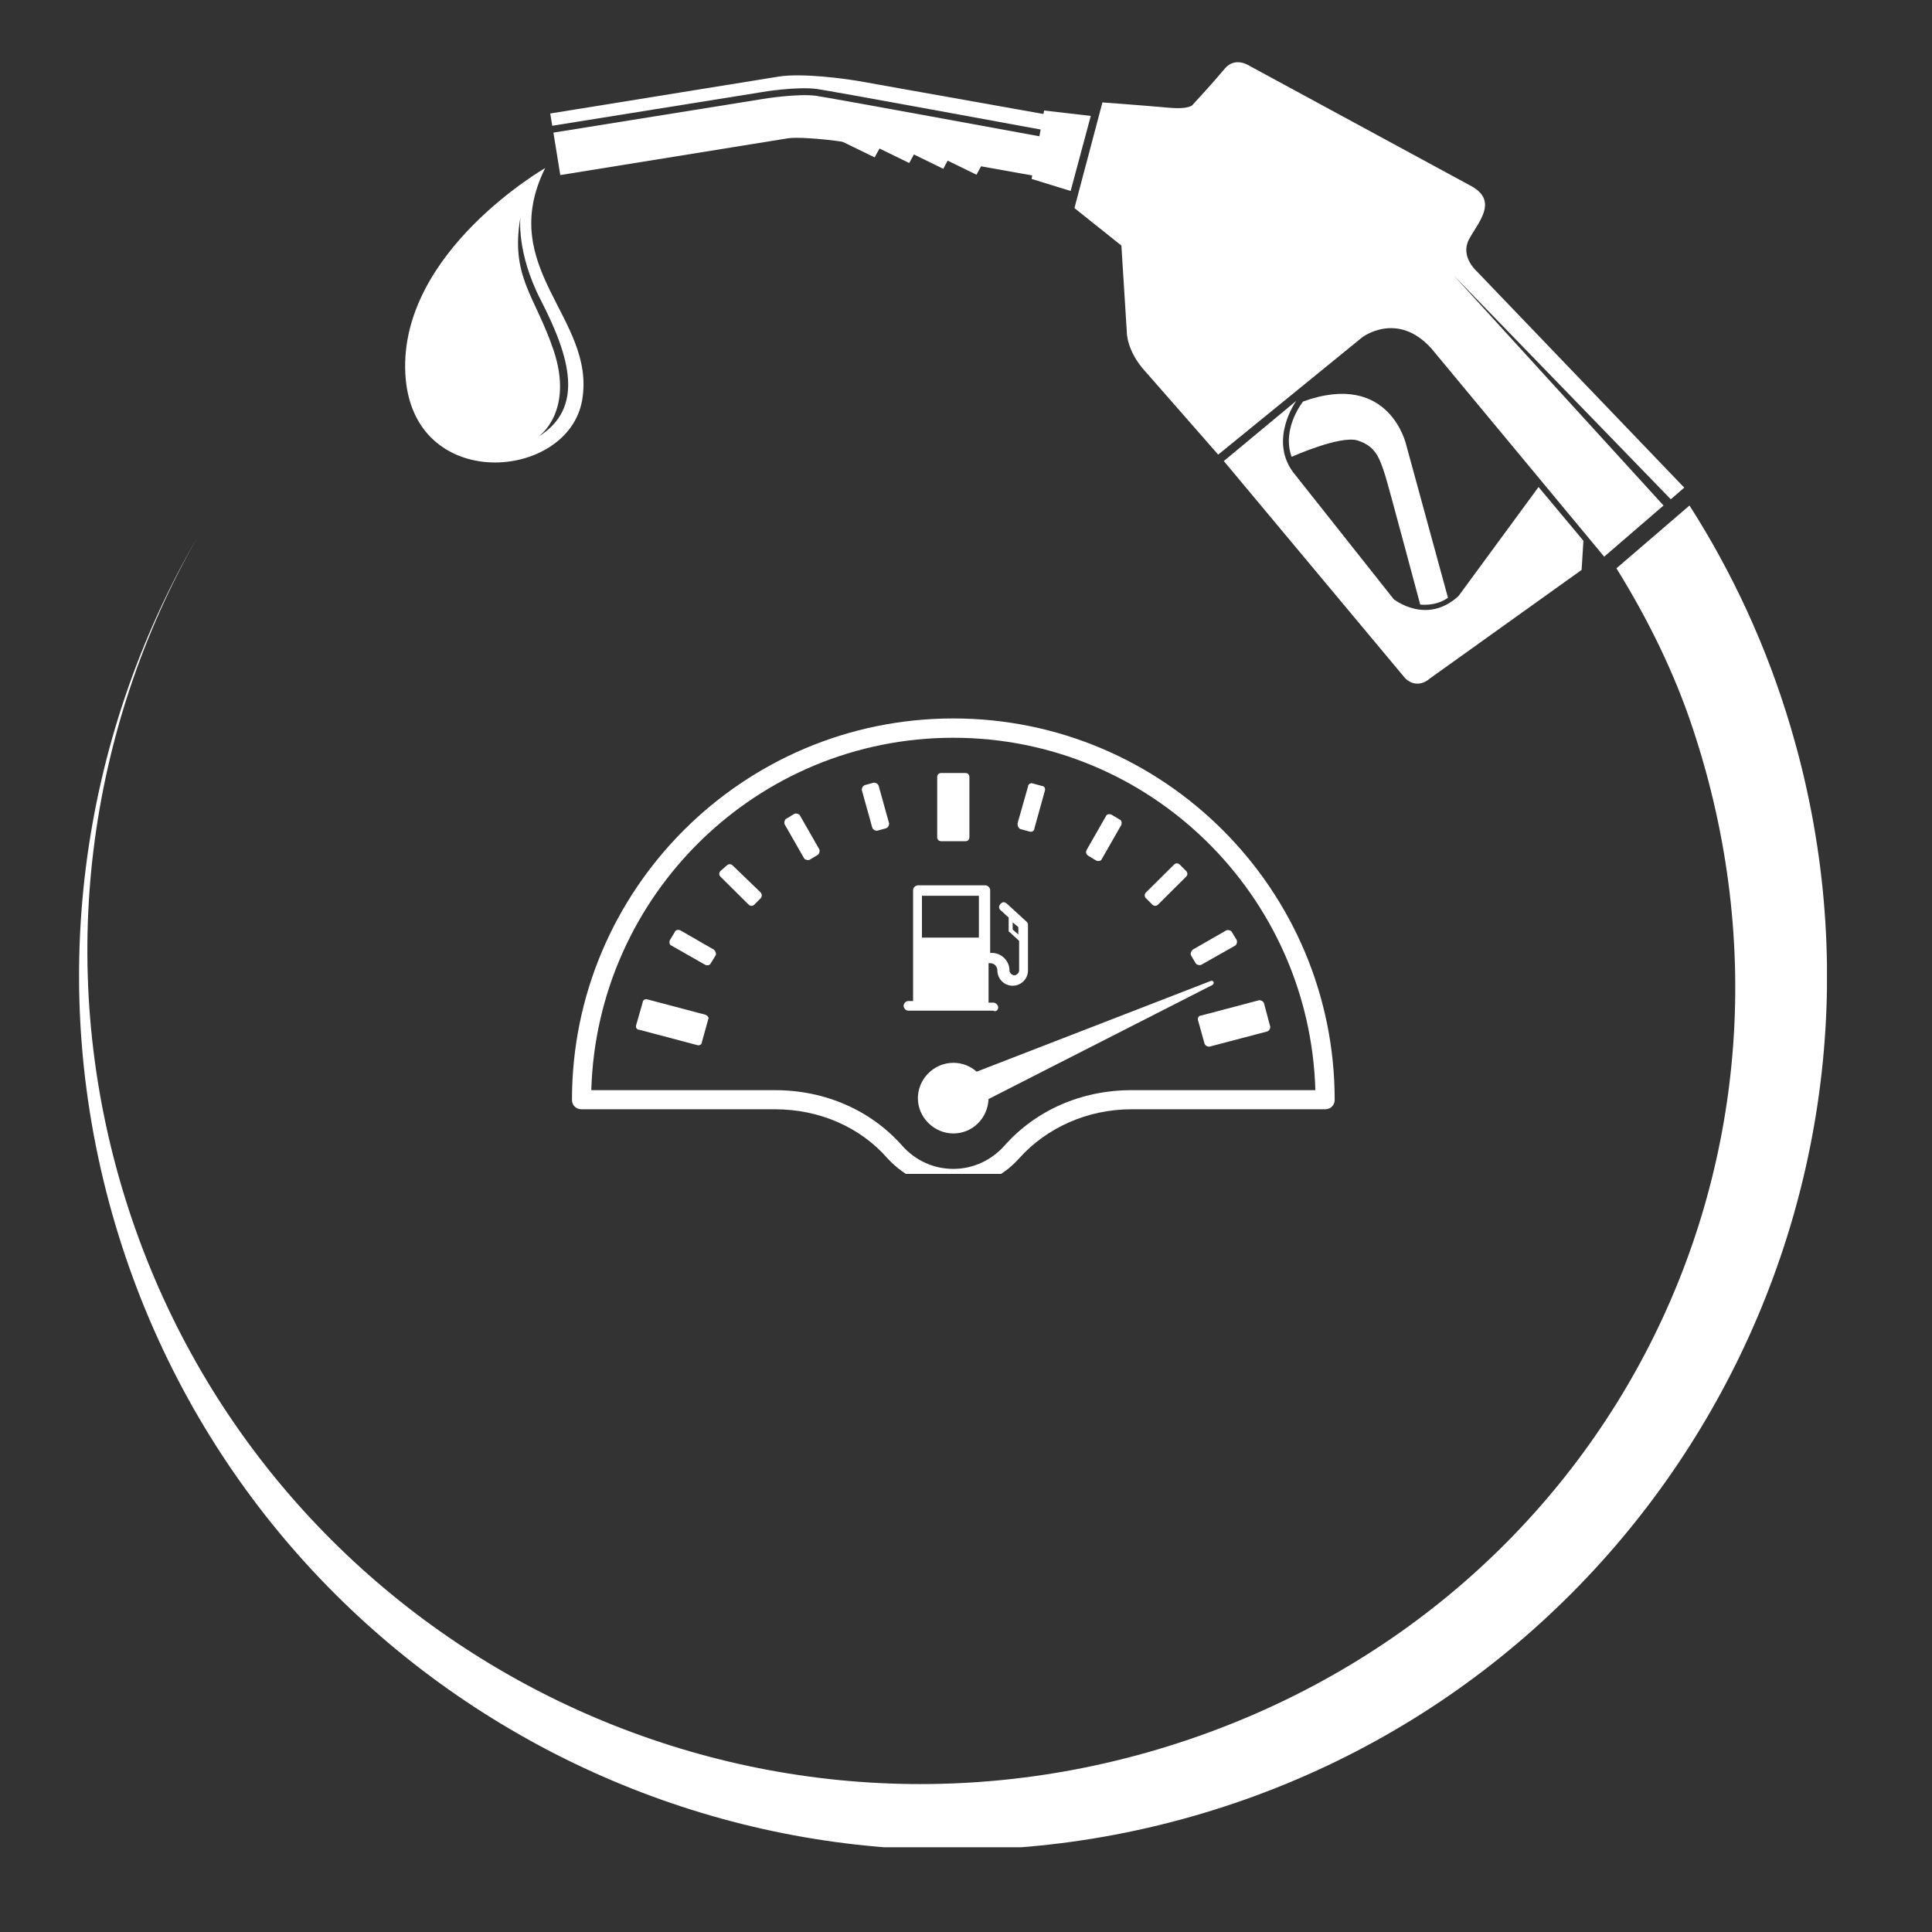
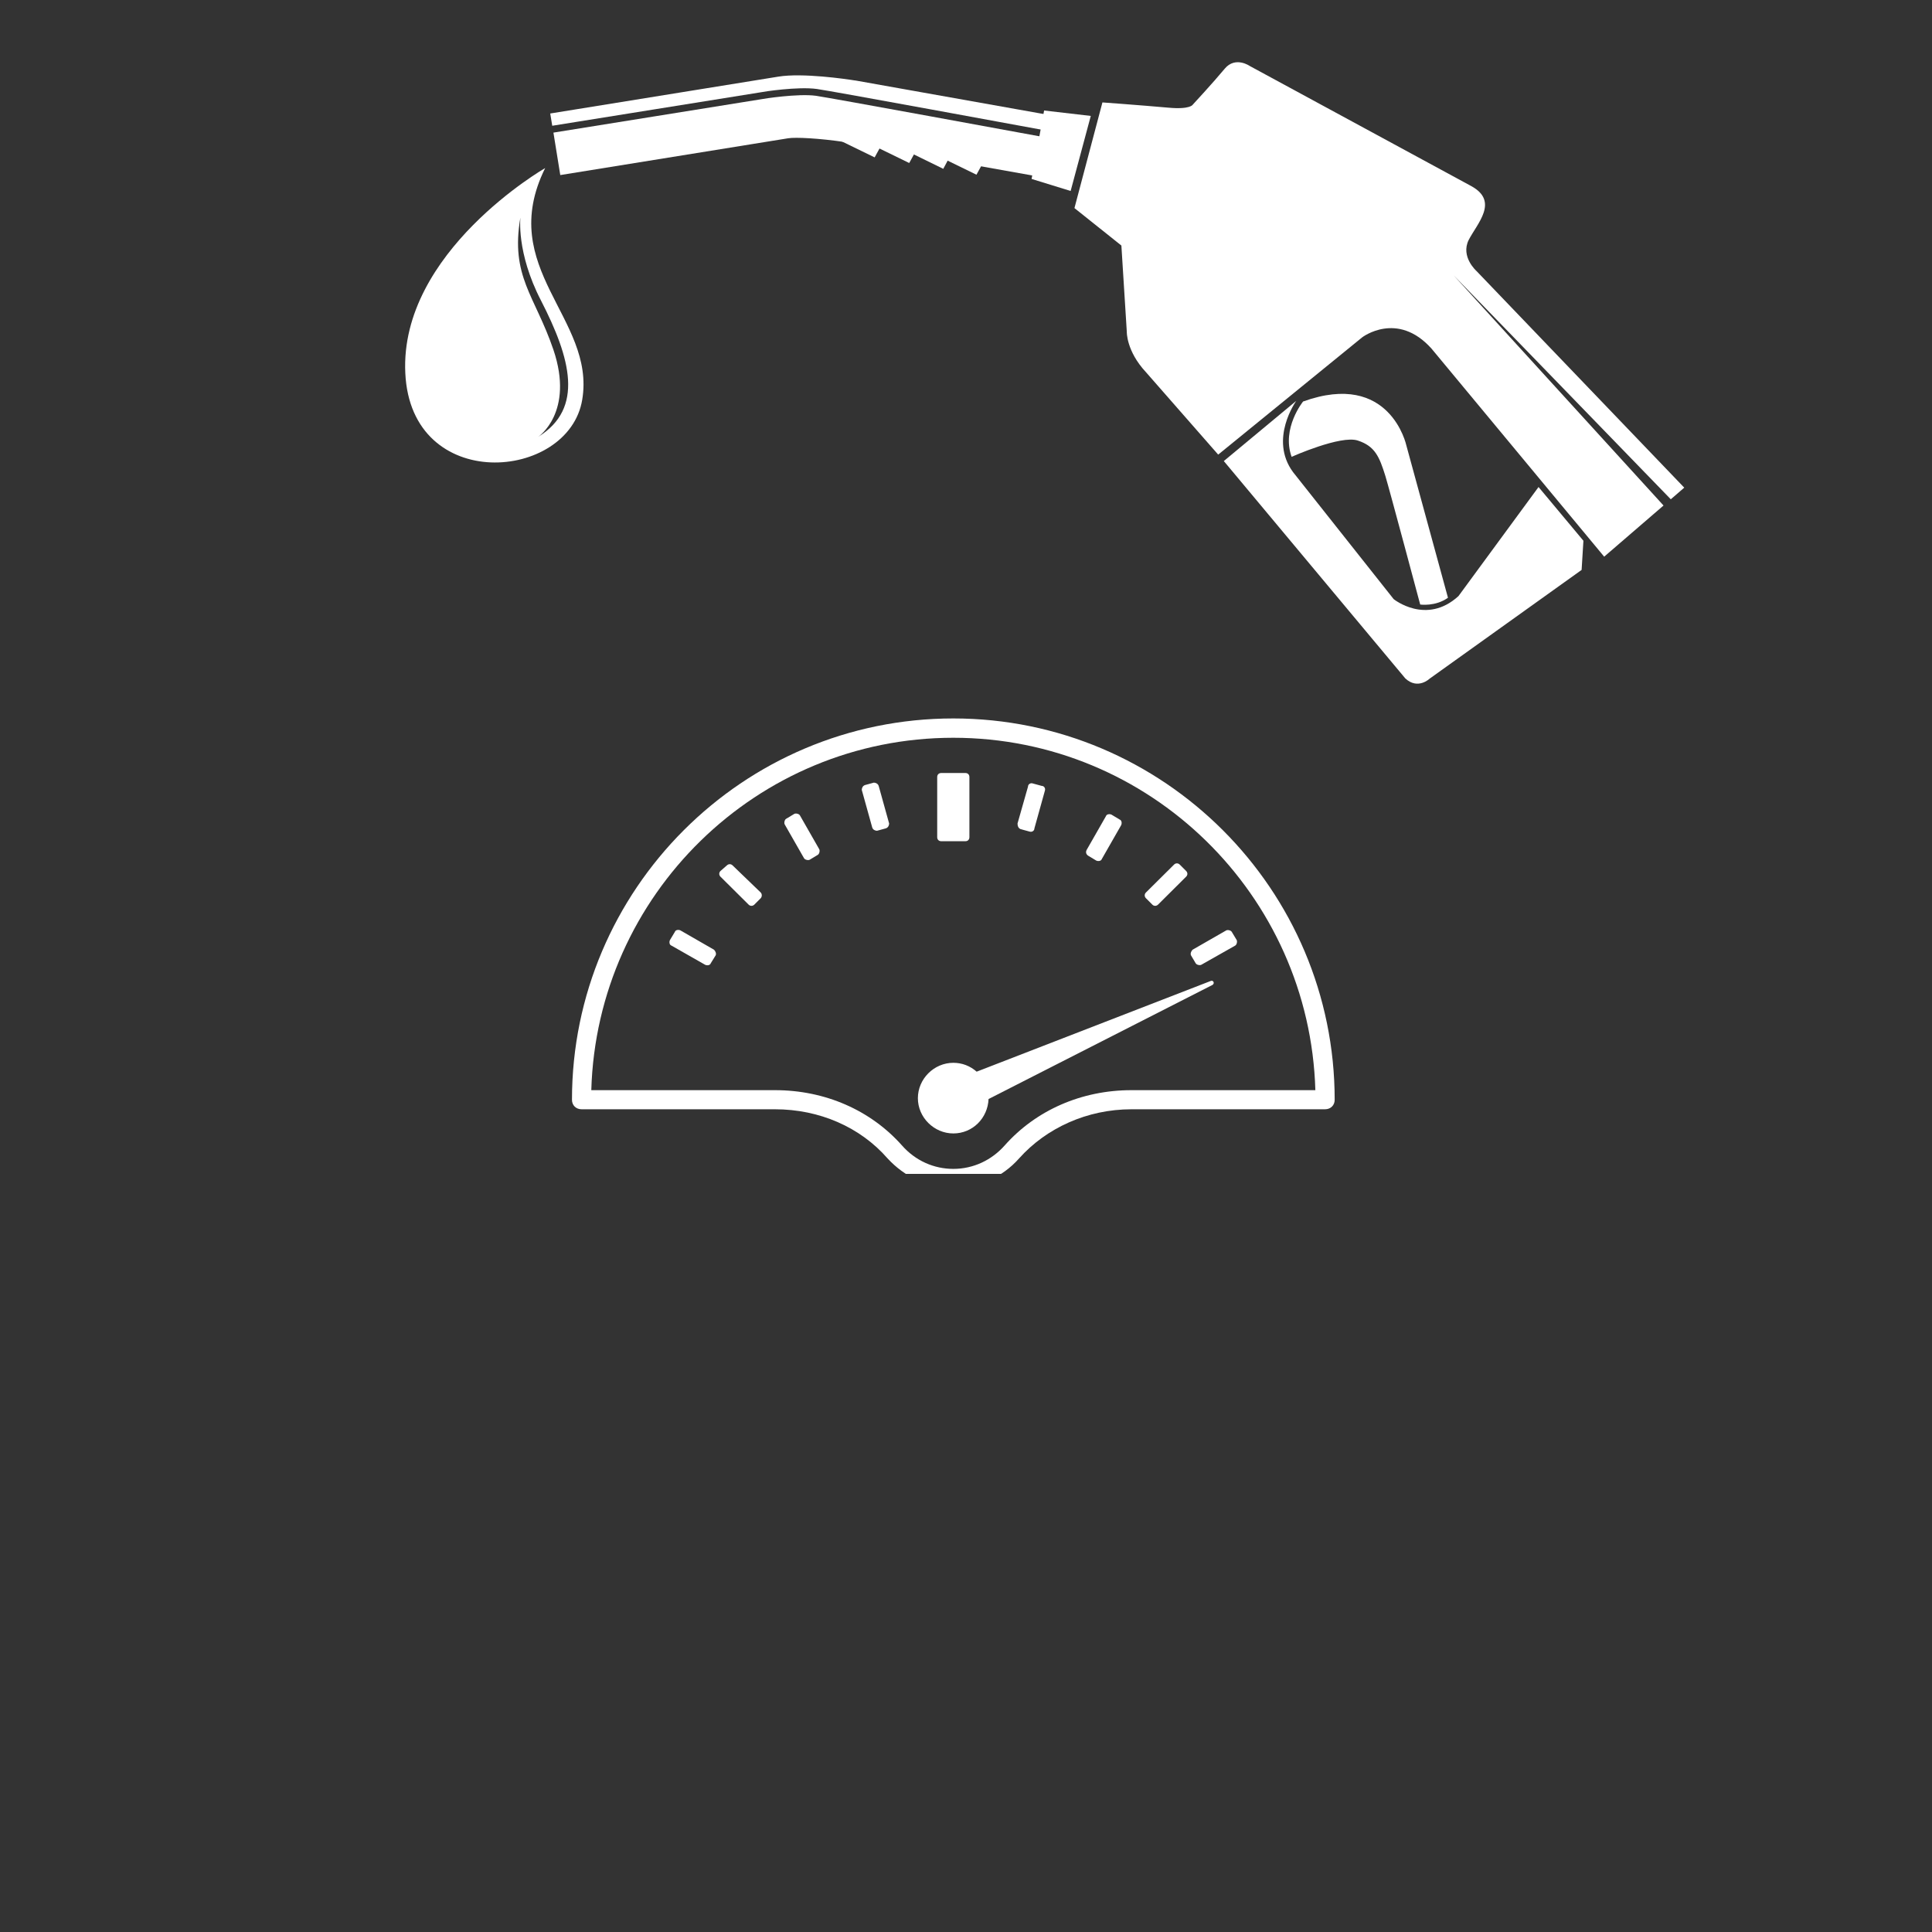
<svg xmlns="http://www.w3.org/2000/svg" width="50" zoomAndPan="magnify" viewBox="0 0 37.5 37.5" height="50" preserveAspectRatio="xMidYMid meet" version="1.0">
  <rect x="0" y="0" width="37.5" height="37.5" fill="#333333" stroke="none" />
  <defs>
    <clipPath id="a045c24993">
      <path d="M 10 1.07 L 22 1.07 L 22 3 L 10 3 Z M 10 1.07 " clip-rule="nonzero" />
    </clipPath>
    <clipPath id="10a454b294">
      <path d="M 10 1.07 L 21 1.07 L 21 4 L 10 4 Z M 10 1.07 " clip-rule="nonzero" />
    </clipPath>
    <clipPath id="112e5f8a68">
      <path d="M 20 1.07 L 33 1.07 L 33 11 L 20 11 Z M 20 1.07 " clip-rule="nonzero" />
    </clipPath>
    <clipPath id="e30fd37a15">
      <path d="M 1.535 9.789 L 35.461 9.789 L 35.461 35.855 L 1.535 35.855 Z M 1.535 9.789 " clip-rule="nonzero" />
    </clipPath>
    <clipPath id="9da87b6bd7">
      <path d="M 11.102 13.906 L 25.906 13.906 L 25.906 22.785 L 11.102 22.785 Z M 11.102 13.906 " clip-rule="nonzero" />
    </clipPath>
  </defs>
  <g clip-path="url(#a045c24993)">
    <path fill="#ffffff" d="M 15.855 1.727 C 15.484 1.676 14.809 1.781 14.781 1.789 L 10.719 2.441 L 10.68 2.203 L 15.105 1.488 C 15.574 1.41 16.43 1.535 16.594 1.562 L 16.602 1.562 L 21.098 2.363 L 21.016 2.664 C 19.781 2.438 16.16 1.77 15.855 1.727 " fill-opacity="1" fill-rule="nonzero" />
  </g>
  <g clip-path="url(#10a454b294)">
    <path fill="#ffffff" d="M 14.801 1.922 C 14.809 1.918 15.488 1.812 15.836 1.859 C 16.133 1.902 19.742 2.566 20.98 2.793 L 20.785 3.539 L 16.402 2.758 C 15.906 2.684 15.441 2.66 15.297 2.684 L 10.875 3.398 L 10.742 2.574 L 14.801 1.922 " fill-opacity="1" fill-rule="nonzero" />
  </g>
  <path fill="#ffffff" d="M 20.781 3.707 L 21.172 2.25 L 20.266 2.145 L 20.023 3.473 L 20.781 3.707 " fill-opacity="1" fill-rule="nonzero" />
  <path fill="#ffffff" d="M 16.223 2.688 L 16.977 3.055 L 17.156 2.727 Z M 16.223 2.688 " fill-opacity="1" fill-rule="nonzero" />
  <path fill="#ffffff" d="M 16.895 2.797 L 17.648 3.164 L 17.828 2.836 Z M 16.895 2.797 " fill-opacity="1" fill-rule="nonzero" />
  <path fill="#ffffff" d="M 17.551 2.906 L 18.309 3.277 L 18.484 2.949 Z M 17.551 2.906 " fill-opacity="1" fill-rule="nonzero" />
  <path fill="#ffffff" d="M 18.199 3.023 L 18.953 3.391 L 19.133 3.062 Z M 18.199 3.023 " fill-opacity="1" fill-rule="nonzero" />
  <path fill="#ffffff" d="M 25.293 7.793 C 25.293 7.793 24.871 8.312 25.07 8.867 C 25.07 8.867 26.023 8.441 26.355 8.551 C 26.688 8.66 26.773 8.863 26.891 9.242 C 26.965 9.484 27.566 11.734 27.566 11.734 C 27.566 11.734 27.863 11.777 28.105 11.602 L 27.297 8.645 C 27.297 8.645 26.984 7.184 25.293 7.793 " fill-opacity="1" fill-rule="nonzero" />
  <path fill="#ffffff" d="M 23.754 8.949 L 27.277 13.168 C 27.52 13.395 27.75 13.172 27.75 13.172 L 30.699 11.062 L 30.734 10.496 L 29.863 9.453 L 28.309 11.57 C 27.684 12.141 27.051 11.629 27.051 11.629 L 25.098 9.164 C 24.625 8.523 25.16 7.781 25.16 7.781 L 23.754 8.949 " fill-opacity="1" fill-rule="nonzero" />
  <g clip-path="url(#112e5f8a68)">
    <path fill="#ffffff" d="M 21.871 6.438 C 21.871 6.438 21.859 6.812 22.242 7.223 L 23.645 8.824 L 26.441 6.547 C 26.441 6.547 27.121 6.027 27.785 6.766 L 31.137 10.805 L 32.289 9.812 L 28.215 5.344 L 32.43 9.691 L 32.691 9.465 L 28.66 5.262 C 28.66 5.262 28.344 4.984 28.508 4.656 C 28.676 4.332 29.098 3.91 28.559 3.613 C 28.02 3.32 24.258 1.281 24.258 1.281 C 24.258 1.281 23.98 1.086 23.773 1.332 C 23.543 1.609 23.152 2.031 23.152 2.031 C 23.152 2.031 23.105 2.129 22.68 2.09 C 22.105 2.039 21.398 1.988 21.398 1.988 L 20.855 4.039 L 21.766 4.766 L 21.871 6.438 " fill-opacity="1" fill-rule="nonzero" />
  </g>
  <path fill="#ffffff" d="M 10.449 8.477 C 10.449 8.477 11.152 8.004 10.742 6.789 C 10.383 5.734 9.902 5.367 10.102 4.215 C 10.102 4.215 10.016 4.895 10.5 5.832 C 11.078 6.957 11.34 7.926 10.449 8.477 Z M 11.301 7.758 C 11.566 6.176 9.617 5.211 10.582 3.262 C 10.582 3.262 7.754 4.887 7.867 7.242 C 7.977 9.594 11.039 9.34 11.301 7.758 " fill-opacity="1" fill-rule="nonzero" />
  <g clip-path="url(#e30fd37a15)">
-     <path fill="#ffffff" d="M 32.793 9.812 L 31.375 11.031 C 31.996 12.031 32.504 13.074 32.855 14.133 C 35.676 22.605 31.043 31.402 22.48 33.953 C 13.922 36.5 4.918 31.625 2.371 23.066 C 1.062 18.664 1.715 14.148 3.82 10.449 C 1.566 14.348 0.859 19.125 2.242 23.781 C 4.914 32.758 14.359 37.871 23.336 35.199 C 32.312 32.527 37.426 23.082 34.754 14.105 C 34.293 12.551 33.625 11.113 32.793 9.812 " fill-opacity="1" fill-rule="nonzero" />
-   </g>
+     </g>
  <g clip-path="url(#9da87b6bd7)">
    <path fill="#ffffff" d="M 18.504 13.945 C 14.422 13.945 11.102 17.262 11.102 21.348 C 11.102 21.453 11.18 21.531 11.289 21.531 L 15.043 21.531 C 15.902 21.531 16.695 21.875 17.227 22.484 C 17.555 22.84 18.004 23.059 18.504 23.059 C 18.984 23.059 19.453 22.855 19.781 22.484 C 20.312 21.891 21.105 21.531 21.961 21.531 L 25.719 21.531 C 25.828 21.531 25.906 21.453 25.906 21.348 C 25.906 17.262 22.586 13.945 18.504 13.945 Z M 21.961 21.16 C 20.996 21.16 20.109 21.547 19.5 22.234 C 19.25 22.516 18.895 22.688 18.504 22.688 C 18.129 22.688 17.77 22.531 17.508 22.234 C 16.898 21.547 16.012 21.16 15.043 21.16 L 11.477 21.16 C 11.586 17.371 14.688 14.32 18.504 14.32 C 22.32 14.32 25.422 17.371 25.531 21.16 Z M 21.961 21.16 " fill-opacity="1" fill-rule="nonzero" />
  </g>
-   <path fill="#ffffff" d="M 19.375 19.555 C 19.375 19.508 19.328 19.461 19.281 19.461 L 19.188 19.461 L 19.188 18.695 L 19.219 18.695 C 19.297 18.695 19.359 18.758 19.359 18.836 C 19.359 18.992 19.484 19.133 19.656 19.133 C 19.812 19.133 19.953 19.008 19.953 18.836 L 19.953 17.949 C 19.953 17.918 19.938 17.902 19.922 17.887 L 19.547 17.543 C 19.531 17.527 19.5 17.512 19.484 17.512 C 19.453 17.512 19.438 17.527 19.422 17.543 C 19.406 17.559 19.391 17.59 19.391 17.605 C 19.391 17.637 19.406 17.652 19.422 17.668 L 19.578 17.809 L 19.578 18.059 C 19.578 18.074 19.578 18.09 19.594 18.09 L 19.781 18.262 L 19.781 18.836 C 19.781 18.883 19.734 18.93 19.688 18.93 C 19.641 18.93 19.594 18.883 19.594 18.836 C 19.594 18.648 19.438 18.496 19.25 18.496 L 19.219 18.496 L 19.219 17.277 C 19.219 17.23 19.172 17.184 19.125 17.184 L 17.816 17.184 C 17.77 17.184 17.723 17.23 17.723 17.277 L 17.723 19.43 L 17.629 19.43 C 17.582 19.43 17.539 19.477 17.539 19.523 C 17.539 19.57 17.582 19.617 17.629 19.617 L 19.281 19.617 C 19.328 19.648 19.375 19.602 19.375 19.555 Z M 19.656 18.043 L 19.656 17.902 L 19.766 17.996 L 19.766 18.137 Z M 19 18.199 L 17.895 18.199 L 17.895 17.387 L 19 17.387 Z M 19 18.199 " fill-opacity="1" fill-rule="nonzero" />
  <path fill="#ffffff" d="M 18.27 16.328 L 18.738 16.328 C 18.785 16.328 18.816 16.297 18.816 16.25 L 18.816 15.082 C 18.816 15.035 18.785 15.004 18.738 15.004 L 18.27 15.004 C 18.223 15.004 18.191 15.035 18.191 15.082 L 18.191 16.25 C 18.191 16.297 18.223 16.328 18.27 16.328 Z M 18.27 16.328 " fill-opacity="1" fill-rule="nonzero" />
-   <path fill="#ffffff" d="M 13.688 19.695 L 12.566 19.398 C 12.52 19.383 12.473 19.414 12.473 19.461 L 12.348 19.898 C 12.332 19.945 12.363 19.988 12.41 19.988 L 13.531 20.285 C 13.578 20.301 13.625 20.27 13.625 20.223 L 13.75 19.773 C 13.766 19.758 13.734 19.711 13.688 19.695 Z M 13.688 19.695 " fill-opacity="1" fill-rule="nonzero" />
  <path fill="#ffffff" d="M 17.055 15.254 C 17.039 15.207 16.992 15.191 16.961 15.191 L 16.789 15.238 C 16.742 15.254 16.727 15.301 16.727 15.332 L 16.93 16.062 C 16.945 16.109 16.992 16.125 17.023 16.125 L 17.195 16.078 C 17.242 16.062 17.258 16.016 17.258 15.984 Z M 17.055 15.254 " fill-opacity="1" fill-rule="nonzero" />
  <path fill="#ffffff" d="M 15.527 15.828 C 15.512 15.797 15.449 15.781 15.418 15.797 L 15.262 15.891 C 15.23 15.906 15.215 15.969 15.23 16 L 15.605 16.656 C 15.621 16.688 15.684 16.703 15.715 16.688 L 15.871 16.594 C 15.902 16.578 15.918 16.516 15.902 16.484 Z M 15.527 15.828 " fill-opacity="1" fill-rule="nonzero" />
  <path fill="#ffffff" d="M 14.219 16.797 C 14.188 16.766 14.141 16.766 14.109 16.797 L 13.984 16.906 C 13.953 16.938 13.953 16.984 13.984 17.016 L 14.531 17.559 C 14.562 17.59 14.609 17.59 14.641 17.559 L 14.766 17.434 C 14.793 17.402 14.793 17.355 14.766 17.324 Z M 14.219 16.797 " fill-opacity="1" fill-rule="nonzero" />
  <path fill="#ffffff" d="M 13.859 18.434 L 13.207 18.059 C 13.176 18.043 13.113 18.043 13.098 18.09 L 13.004 18.246 C 12.988 18.277 12.988 18.34 13.035 18.355 L 13.688 18.727 C 13.719 18.742 13.781 18.742 13.797 18.695 L 13.891 18.543 C 13.906 18.512 13.891 18.465 13.859 18.434 Z M 13.859 18.434 " fill-opacity="1" fill-rule="nonzero" />
-   <path fill="#ffffff" d="M 23.254 19.805 L 23.379 20.254 C 23.395 20.301 23.441 20.316 23.473 20.316 L 24.598 20.02 C 24.641 20.004 24.656 19.961 24.656 19.93 L 24.535 19.477 C 24.52 19.43 24.473 19.414 24.441 19.414 L 23.316 19.711 C 23.27 19.711 23.238 19.758 23.254 19.805 Z M 23.254 19.805 " fill-opacity="1" fill-rule="nonzero" />
  <path fill="#ffffff" d="M 19.812 16.094 L 19.984 16.141 C 20.031 16.156 20.078 16.125 20.078 16.078 L 20.281 15.348 C 20.297 15.301 20.266 15.254 20.219 15.254 L 20.047 15.207 C 20 15.191 19.953 15.223 19.953 15.27 L 19.75 15.984 C 19.75 16.031 19.766 16.078 19.812 16.094 Z M 19.812 16.094 " fill-opacity="1" fill-rule="nonzero" />
  <path fill="#ffffff" d="M 21.121 16.609 L 21.277 16.703 C 21.309 16.719 21.371 16.719 21.387 16.672 L 21.762 16.016 C 21.777 15.984 21.777 15.922 21.73 15.906 L 21.574 15.812 C 21.543 15.797 21.48 15.797 21.465 15.844 L 21.09 16.5 C 21.074 16.531 21.074 16.578 21.121 16.609 Z M 21.121 16.609 " fill-opacity="1" fill-rule="nonzero" />
  <path fill="#ffffff" d="M 22.367 17.559 C 22.398 17.59 22.445 17.59 22.477 17.559 L 23.023 17.016 C 23.055 16.984 23.055 16.938 23.023 16.906 L 22.898 16.781 C 22.867 16.75 22.82 16.75 22.789 16.781 L 22.242 17.324 C 22.211 17.355 22.211 17.402 22.242 17.434 Z M 22.367 17.559 " fill-opacity="1" fill-rule="nonzero" />
  <path fill="#ffffff" d="M 23.117 18.543 L 23.207 18.695 C 23.223 18.727 23.285 18.742 23.316 18.727 L 23.973 18.355 C 24.004 18.34 24.02 18.277 24.004 18.246 L 23.91 18.09 C 23.895 18.059 23.832 18.043 23.801 18.059 L 23.148 18.434 C 23.117 18.465 23.102 18.512 23.117 18.543 Z M 23.117 18.543 " fill-opacity="1" fill-rule="nonzero" />
  <path fill="#ffffff" d="M 23.504 19.039 L 18.957 20.801 C 18.832 20.691 18.676 20.629 18.504 20.629 C 18.129 20.629 17.816 20.941 17.816 21.316 C 17.816 21.688 18.129 22 18.504 22 C 18.879 22 19.172 21.703 19.188 21.332 L 23.535 19.117 C 23.582 19.086 23.551 19.023 23.504 19.039 Z M 23.504 19.039 " fill-opacity="1" fill-rule="nonzero" />
</svg>